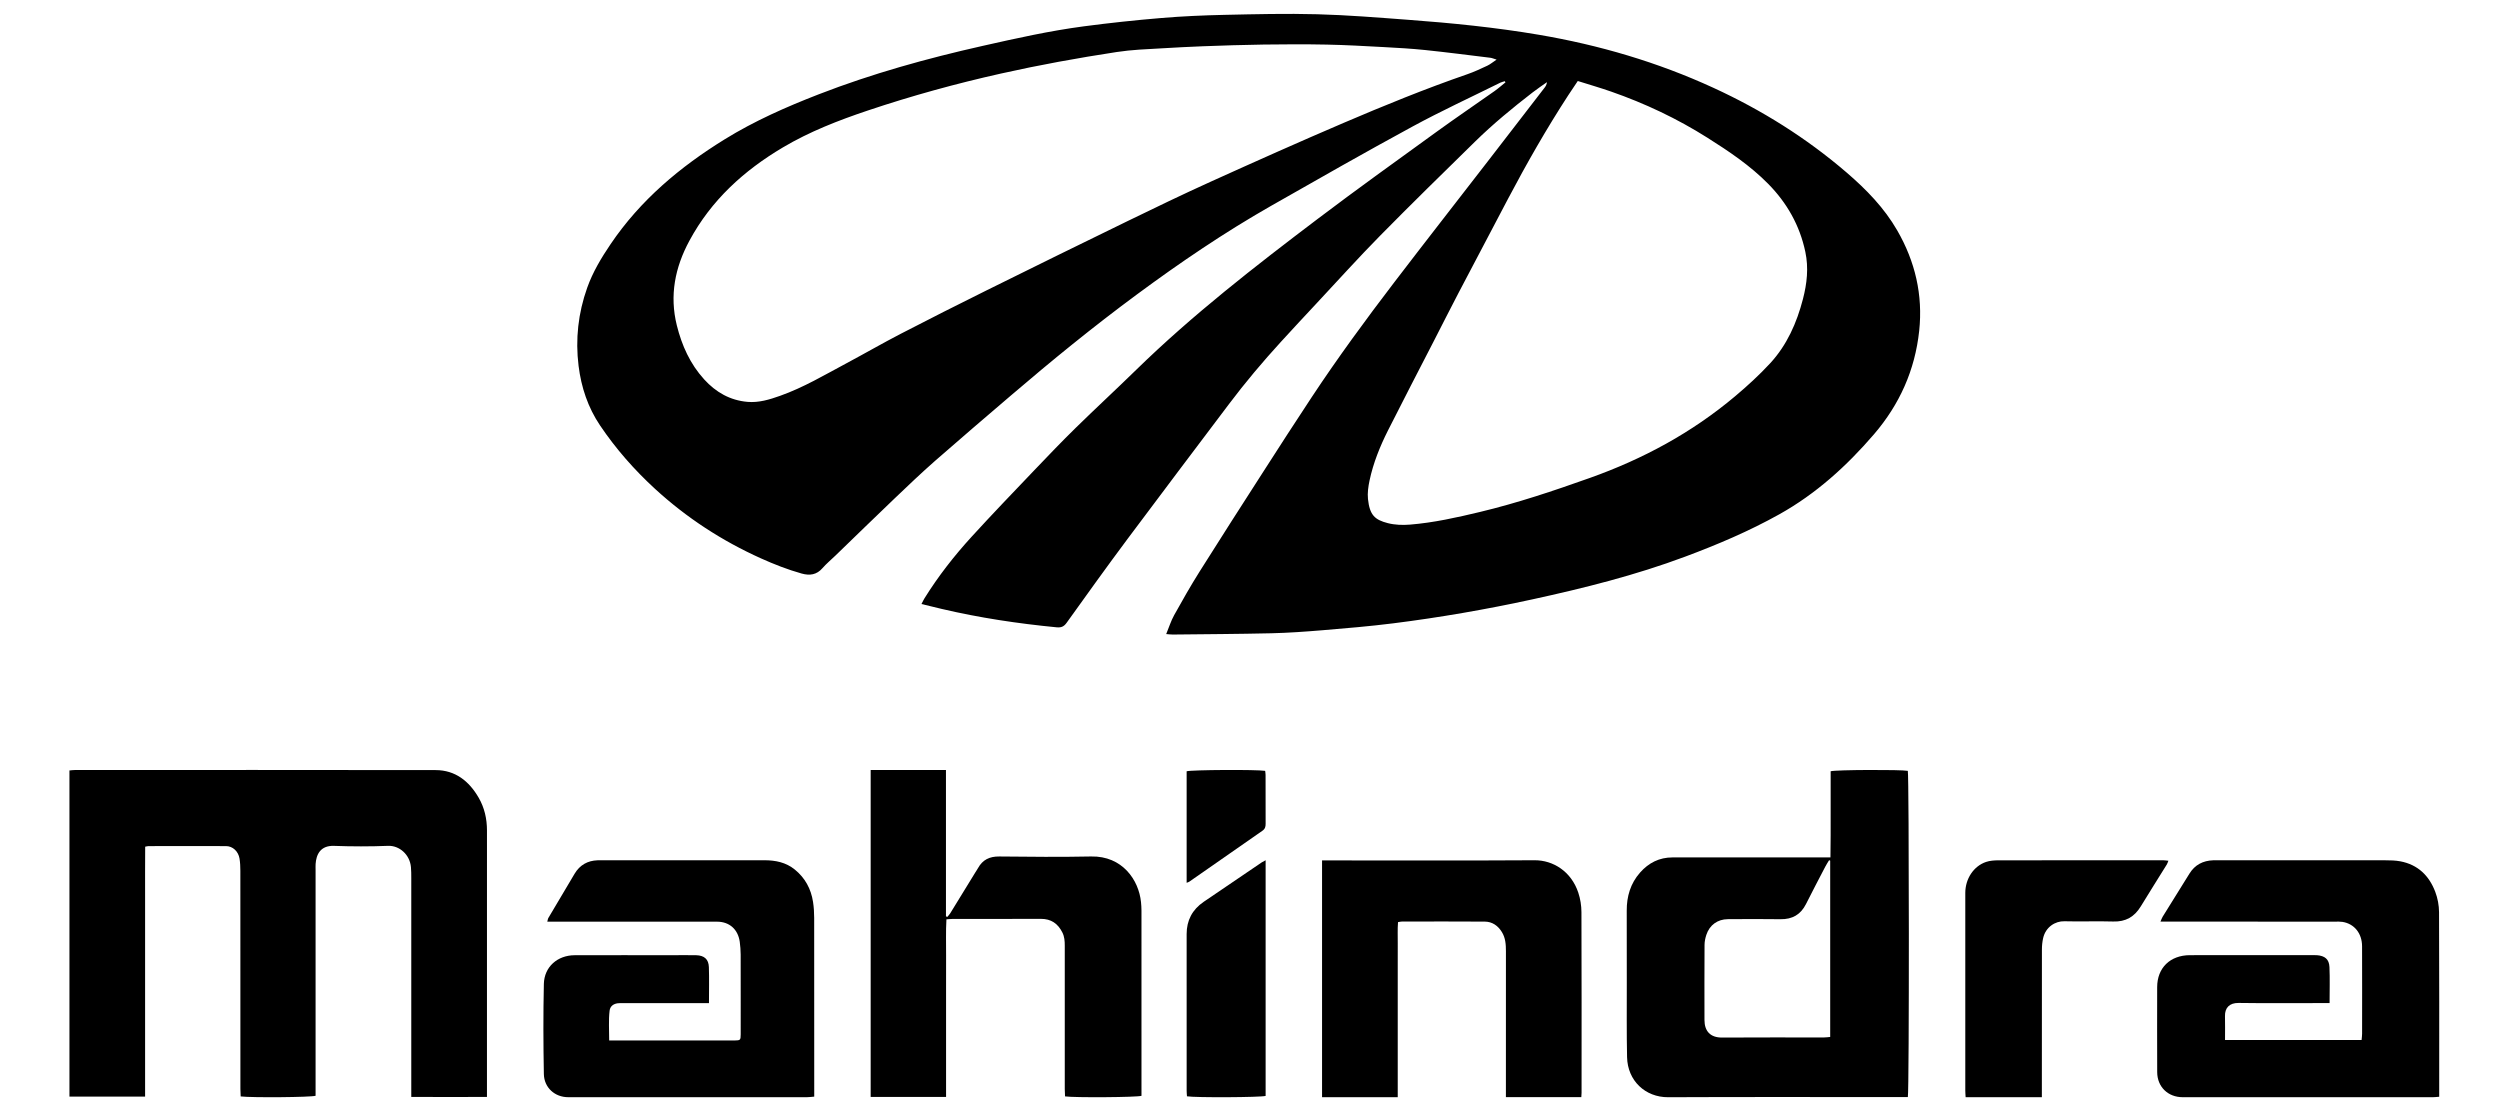
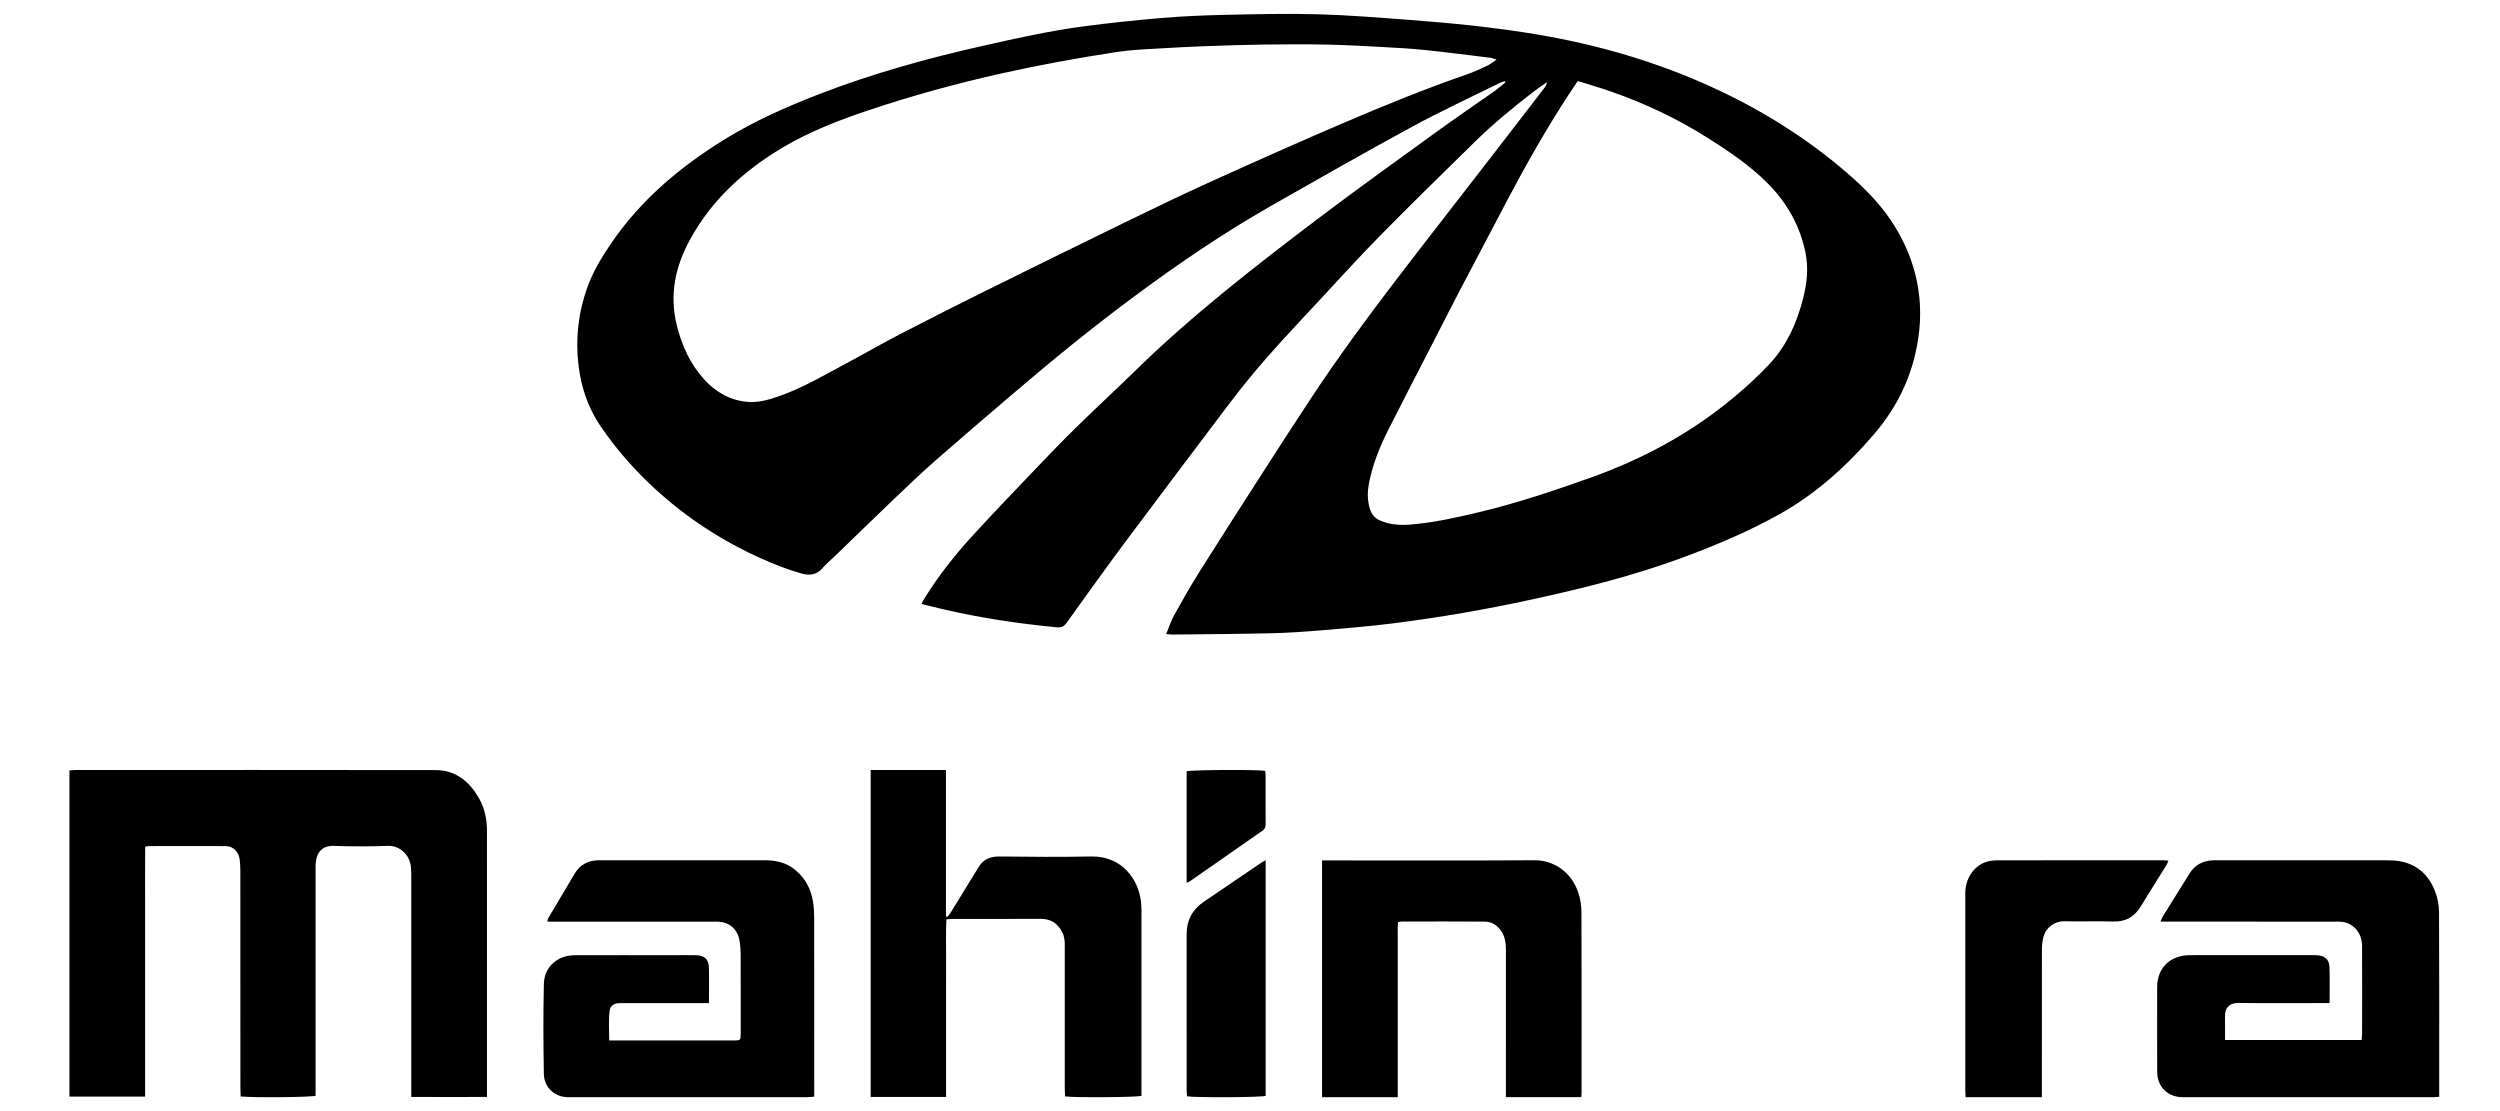
<svg xmlns="http://www.w3.org/2000/svg" width="180" height="80" viewBox="0 0 180 80" fill="none">
  <rect width="180" height="80" fill="white" />
  <path d="M83.966 45.653C84.169 45.161 84.312 44.7 84.541 44.287C85.126 43.233 85.723 42.184 86.364 41.164C87.878 38.755 89.416 36.362 90.954 33.969C92.107 32.173 93.264 30.38 94.441 28.6C96.318 25.761 98.329 23.019 100.393 20.318C102.645 17.372 104.929 14.452 107.196 11.519C108.537 9.784 109.876 8.046 111.214 6.308C111.295 6.202 111.361 6.086 111.381 5.915C111.036 6.16 110.684 6.395 110.349 6.654C108.91 7.766 107.505 8.921 106.204 10.196C103.911 12.443 101.616 14.687 99.363 16.975C97.816 18.546 96.338 20.187 94.832 21.799C93.958 22.735 93.085 23.672 92.221 24.618C90.91 26.054 89.656 27.54 88.485 29.096C86.05 32.33 83.603 35.556 81.183 38.803C79.697 40.797 78.245 42.818 76.797 44.842C76.595 45.125 76.397 45.197 76.075 45.166C73.291 44.896 70.531 44.482 67.805 43.843C67.331 43.731 66.859 43.614 66.346 43.489C66.434 43.321 66.49 43.196 66.561 43.082C67.552 41.488 68.705 40.016 69.965 38.636C71.443 37.017 72.963 35.437 74.475 33.852C75.456 32.824 76.439 31.798 77.453 30.804C78.885 29.401 80.359 28.041 81.793 26.64C85.866 22.664 90.347 19.189 94.868 15.765C97.694 13.625 100.576 11.561 103.446 9.481C104.818 8.486 106.223 7.535 107.607 6.558C107.881 6.365 108.131 6.141 108.393 5.931C108.377 5.903 108.361 5.875 108.346 5.847C108.238 5.882 108.123 5.903 108.023 5.952C105.914 6.998 103.774 7.986 101.706 9.108C98.285 10.966 94.901 12.894 91.517 14.822C88.155 16.738 84.956 18.91 81.842 21.212C78.717 23.52 75.707 25.974 72.755 28.502C70.942 30.055 69.123 31.604 67.328 33.179C66.332 34.054 65.373 34.971 64.413 35.886C62.985 37.249 61.572 38.629 60.152 40.001C59.842 40.301 59.506 40.578 59.223 40.902C58.8 41.389 58.306 41.458 57.72 41.295C56.711 41.012 55.74 40.631 54.785 40.201C51.985 38.94 49.438 37.284 47.168 35.203C45.675 33.833 44.339 32.316 43.203 30.63C42.332 29.337 41.85 27.89 41.658 26.346C41.419 24.422 41.629 22.543 42.278 20.718C42.68 19.587 43.295 18.566 43.963 17.578C46.108 14.407 48.961 12.017 52.179 10.03C54.323 8.706 56.616 7.695 58.955 6.788C62.79 5.3 66.74 4.207 70.746 3.305C73.159 2.761 75.573 2.221 78.025 1.897C79.879 1.652 81.741 1.453 83.605 1.297C85.119 1.17 86.639 1.103 88.158 1.07C90.386 1.021 92.617 0.966 94.843 1.026C97.02 1.084 99.195 1.262 101.368 1.424C104.52 1.657 107.665 1.971 110.784 2.501C115.137 3.24 119.342 4.473 123.365 6.322C126.839 7.919 130.053 9.926 132.962 12.427C134.373 13.64 135.661 14.961 136.601 16.591C137.893 18.829 138.457 21.24 138.182 23.819C137.88 26.643 136.773 29.118 134.925 31.27C132.956 33.561 130.744 35.56 128.107 37.032C125.94 38.242 123.66 39.21 121.337 40.077C117.754 41.416 114.061 42.342 110.333 43.154C107.014 43.877 103.671 44.457 100.302 44.881C98.613 45.094 96.915 45.235 95.219 45.377C93.996 45.479 92.769 45.566 91.543 45.595C89.177 45.65 86.81 45.661 84.444 45.687C84.311 45.689 84.177 45.669 83.967 45.653H83.966ZM107.755 4.292C107.54 4.227 107.428 4.174 107.311 4.16C105.744 3.969 104.177 3.766 102.607 3.602C101.616 3.499 100.62 3.444 99.624 3.39C98.261 3.317 96.897 3.238 95.532 3.211C94.013 3.18 92.491 3.187 90.971 3.208C89.513 3.228 88.056 3.278 86.599 3.331C85.619 3.366 84.639 3.424 83.659 3.479C82.573 3.54 81.487 3.58 80.407 3.745C77.613 4.172 74.834 4.676 72.076 5.294C68.836 6.019 65.637 6.898 62.486 7.956C60.368 8.667 58.294 9.472 56.364 10.617C53.56 12.28 51.214 14.408 49.638 17.331C48.597 19.258 48.197 21.275 48.731 23.427C49.09 24.871 49.688 26.206 50.702 27.318C51.545 28.243 52.566 28.827 53.822 28.935C54.638 29.006 55.406 28.768 56.161 28.501C57.85 27.904 59.388 26.986 60.962 26.147C62.265 25.452 63.544 24.711 64.856 24.032C66.906 22.971 68.966 21.931 71.034 20.906C74.412 19.232 77.795 17.569 81.185 15.919C83.176 14.95 85.172 13.987 87.189 13.074C90.355 11.641 93.528 10.223 96.721 8.856C99.661 7.599 102.622 6.39 105.646 5.345C106.138 5.175 106.614 4.952 107.087 4.73C107.3 4.63 107.486 4.471 107.755 4.292V4.292ZM113.601 5.831C113.345 6.214 113.127 6.532 112.917 6.855C111.348 9.267 109.924 11.764 108.58 14.31C107.39 16.566 106.2 18.823 105.017 21.084C104.415 22.235 103.831 23.396 103.237 24.552C102.135 26.698 101.019 28.836 99.935 30.992C99.358 32.139 98.875 33.333 98.607 34.597C98.516 35.031 98.449 35.493 98.494 35.93C98.617 37.093 98.993 37.428 99.926 37.667C100.435 37.798 100.995 37.815 101.524 37.772C103.226 37.633 104.892 37.261 106.551 36.863C109.246 36.218 111.868 35.337 114.477 34.409C118.295 33.051 121.814 31.152 124.928 28.531C125.811 27.789 126.669 27.003 127.452 26.156C128.66 24.848 129.367 23.247 129.812 21.531C130.102 20.414 130.228 19.291 129.984 18.134C129.581 16.223 128.659 14.606 127.309 13.236C126.012 11.92 124.485 10.896 122.935 9.917C120.754 8.539 118.433 7.442 116 6.594C115.219 6.321 114.422 6.091 113.6 5.832L113.601 5.831Z" fill="black" />
  <path d="M10.448 78.956H5V55.473C5.146 55.461 5.278 55.44 5.41 55.44C14.062 55.439 22.715 55.432 31.367 55.447C32.78 55.449 33.774 56.239 34.465 57.436C34.882 58.156 35.063 58.955 35.062 59.797C35.059 66 35.061 72.202 35.061 78.405V78.978C33.239 78.988 31.449 78.988 29.612 78.977C29.612 78.763 29.612 78.595 29.612 78.428C29.613 73.36 29.614 68.293 29.612 63.225C29.612 62.961 29.611 62.695 29.588 62.433C29.511 61.537 28.759 60.868 27.939 60.901C26.643 60.953 25.344 60.95 24.048 60.903C23.057 60.867 22.768 61.542 22.724 62.209C22.715 62.348 22.722 62.488 22.722 62.628C22.722 67.883 22.722 73.137 22.722 78.391C22.722 78.561 22.722 78.732 22.722 78.896C22.392 79.004 18.154 79.041 17.329 78.943C17.322 78.774 17.309 78.594 17.309 78.414C17.308 73.175 17.309 67.937 17.306 62.698C17.306 62.404 17.293 62.106 17.246 61.817C17.162 61.302 16.76 60.922 16.28 60.92C14.418 60.912 12.557 60.917 10.695 60.92C10.636 60.92 10.578 60.939 10.453 60.961C10.441 62.15 10.449 63.341 10.447 64.531C10.446 65.728 10.447 66.925 10.447 68.122V78.957L10.448 78.956Z" fill="black" />
-   <path d="M137.366 78.99C137.195 78.99 137.012 78.99 136.829 78.99C131.255 78.99 125.68 78.975 120.106 79C118.457 79.007 117.186 77.811 117.149 76.115C117.111 74.327 117.132 72.539 117.129 70.751C117.127 69.025 117.133 67.299 117.125 65.573C117.12 64.54 117.394 63.606 118.086 62.824C118.701 62.128 119.468 61.733 120.42 61.734C123.987 61.737 127.556 61.734 131.124 61.734C131.325 61.734 131.526 61.734 131.792 61.734C131.797 61.192 131.804 60.685 131.806 60.178C131.808 59.65 131.807 59.121 131.807 58.593V57.053C131.807 56.542 131.807 56.031 131.807 55.53C132.185 55.421 136.886 55.405 137.363 55.501C137.456 55.873 137.468 78.488 137.365 78.991L137.366 78.99ZM131.774 61.966C131.747 61.956 131.721 61.946 131.694 61.936C131.603 62.089 131.505 62.238 131.423 62.395C130.957 63.291 130.486 64.184 130.034 65.087C129.651 65.851 129.048 66.197 128.193 66.183C126.931 66.163 125.669 66.173 124.407 66.18C123.667 66.185 123.09 66.602 122.859 67.303C122.782 67.536 122.728 67.788 122.727 68.031C122.716 69.834 122.719 71.638 122.722 73.441C122.723 74.249 123.152 74.71 123.988 74.704C126.433 74.687 128.88 74.699 131.326 74.697C131.474 74.697 131.623 74.673 131.774 74.661V61.966V61.966Z" fill="black" />
  <path d="M167.73 72.222C167.503 72.222 167.333 72.222 167.163 72.222C165.17 72.222 163.176 72.241 161.182 72.212C160.504 72.202 160.186 72.581 160.199 73.156C160.212 73.719 160.202 74.283 160.202 74.878H170.035C170.048 74.729 170.07 74.582 170.071 74.435C170.073 72.333 170.078 70.231 170.069 68.129C170.066 67.195 169.503 66.508 168.659 66.376C168.49 66.35 168.315 66.358 168.143 66.358C164.155 66.357 160.168 66.357 156.181 66.357H155.553C155.62 66.206 155.653 66.097 155.712 66.003C156.353 64.967 157 63.934 157.642 62.898C158.033 62.266 158.615 61.965 159.358 61.94C159.468 61.936 159.578 61.938 159.687 61.938C163.706 61.938 167.725 61.936 171.744 61.941C172.103 61.941 172.47 61.949 172.821 62.015C174.096 62.254 174.898 63.057 175.335 64.202C175.512 64.665 175.609 65.186 175.611 65.681C175.632 69.946 175.623 74.211 175.623 78.476C175.623 78.627 175.623 78.779 175.623 78.966C175.451 78.979 175.316 78.998 175.18 78.998C169.172 78.999 163.164 79.001 157.156 78.999C156.089 78.998 155.323 78.25 155.318 77.195C155.309 75.154 155.313 73.113 155.316 71.073C155.318 69.687 156.249 68.776 157.677 68.772C159.78 68.765 161.883 68.77 163.987 68.77C164.818 68.77 165.65 68.77 166.482 68.77C166.592 68.77 166.703 68.765 166.812 68.773C167.393 68.818 167.696 69.063 167.721 69.629C167.757 70.469 167.73 71.312 167.73 72.223L167.73 72.222Z" fill="black" />
  <path d="M51.046 72.227H50.494C48.615 72.227 46.734 72.227 44.855 72.227C44.719 72.227 44.582 72.218 44.45 72.239C44.156 72.287 43.931 72.454 43.893 72.761C43.807 73.459 43.865 74.159 43.861 74.915C44.084 74.915 44.245 74.915 44.406 74.915C47.189 74.915 49.971 74.915 52.753 74.915C52.798 74.915 52.843 74.916 52.889 74.915C53.306 74.906 53.327 74.891 53.33 74.476C53.334 73.663 53.331 72.85 53.331 72.037C53.331 70.933 53.335 69.828 53.328 68.723C53.325 68.419 53.304 68.111 53.262 67.81C53.136 66.909 52.517 66.362 51.625 66.361C47.745 66.358 43.865 66.36 39.985 66.36C39.806 66.36 39.627 66.36 39.405 66.36C39.438 66.242 39.445 66.154 39.486 66.086C40.113 65.022 40.741 63.958 41.377 62.9C41.752 62.276 42.311 61.966 43.024 61.941C43.115 61.938 43.205 61.939 43.295 61.939C47.205 61.939 51.115 61.942 55.026 61.938C55.828 61.937 56.582 62.085 57.226 62.608C57.964 63.208 58.396 63.997 58.539 64.942C58.597 65.319 58.621 65.705 58.621 66.086C58.627 70.198 58.625 74.309 58.625 78.42V78.957C58.42 78.974 58.261 78.998 58.101 78.998C52.371 79 46.642 79.001 40.911 78.998C39.95 78.998 39.177 78.315 39.158 77.329C39.118 75.167 39.11 73.003 39.158 70.841C39.186 69.615 40.138 68.781 41.373 68.776C43.719 68.768 46.064 68.774 48.41 68.774C48.982 68.774 49.553 68.763 50.124 68.776C50.706 68.79 51.02 69.063 51.039 69.632C51.067 70.472 51.046 71.314 51.046 72.226L51.046 72.227Z" fill="black" />
  <path d="M68.116 78.977H62.688V55.438H68.109V65.979C68.143 65.991 68.176 66.003 68.209 66.016C68.279 65.93 68.358 65.851 68.416 65.758C69.018 64.781 69.617 63.802 70.218 62.823C70.282 62.717 70.356 62.616 70.415 62.507C70.749 61.9 71.251 61.66 71.942 61.667C74.147 61.691 76.354 61.712 78.559 61.666C80.816 61.619 81.993 63.368 82.152 64.95C82.172 65.151 82.186 65.354 82.186 65.556C82.188 69.868 82.187 74.18 82.187 78.492C82.187 78.63 82.187 78.77 82.187 78.9C81.851 79.007 77.371 79.04 76.683 78.94C76.677 78.771 76.663 78.591 76.663 78.411C76.662 74.971 76.662 71.531 76.663 68.09C76.663 67.761 76.644 67.444 76.49 67.138C76.167 66.494 75.677 66.155 74.945 66.158C72.832 66.167 70.719 66.16 68.606 66.162C68.47 66.162 68.335 66.18 68.142 66.193C68.092 67.065 68.125 67.915 68.119 68.764C68.113 69.605 68.117 70.446 68.117 71.286V76.377C68.117 77.23 68.117 78.083 68.117 78.978L68.116 78.977Z" fill="black" />
  <path d="M95.188 61.95H95.807C100.7 61.95 105.593 61.969 110.487 61.938C111.818 61.929 113.127 62.738 113.637 64.271C113.785 64.714 113.862 65.204 113.864 65.672C113.881 70.011 113.874 74.35 113.873 78.689C113.873 78.781 113.862 78.872 113.855 78.995H108.425V78.452C108.425 75.13 108.424 71.809 108.427 68.487C108.427 68.005 108.397 67.534 108.137 67.11C107.853 66.646 107.442 66.36 106.905 66.356C104.914 66.34 102.924 66.35 100.933 66.352C100.859 66.352 100.786 66.373 100.657 66.393C100.615 66.913 100.643 67.43 100.638 67.946C100.633 68.469 100.637 68.992 100.637 69.516V79H95.188V61.951L95.188 61.95Z" fill="black" />
  <path d="M147.013 79H141.525C141.516 78.821 141.501 78.672 141.501 78.522C141.5 73.778 141.499 69.034 141.501 64.29C141.501 63.276 142.098 62.364 142.994 62.06C143.277 61.964 143.597 61.944 143.899 61.943C147.487 61.935 151.076 61.938 154.663 61.938C155.033 61.938 155.402 61.936 155.772 61.94C155.876 61.941 155.979 61.959 156.125 61.973C156.078 62.086 156.055 62.17 156.011 62.242C155.387 63.249 154.751 64.25 154.135 65.262C153.678 66.013 153.048 66.378 152.148 66.349C150.979 66.312 149.807 66.364 148.638 66.331C147.978 66.312 147.287 66.746 147.107 67.54C147.046 67.808 147.018 68.088 147.018 68.362C147.012 71.705 147.014 75.047 147.014 78.39C147.014 78.572 147.014 78.754 147.014 78.998L147.013 79Z" fill="black" />
  <path d="M91.125 61.938V78.906C90.776 79.013 86.038 79.037 85.462 78.934C85.454 78.805 85.439 78.668 85.439 78.532C85.437 74.771 85.437 71.009 85.438 67.248C85.438 66.275 85.84 65.496 86.663 64.933C88.059 63.98 89.459 63.033 90.857 62.084C90.919 62.042 90.99 62.011 91.125 61.938V61.938Z" fill="black" />
  <path d="M85.438 63.562V55.532C85.778 55.427 90.465 55.4 91.092 55.501C91.101 55.594 91.121 55.695 91.121 55.796C91.123 56.969 91.119 58.142 91.125 59.316C91.126 59.522 91.088 59.68 90.89 59.817C89.131 61.034 87.38 62.26 85.626 63.483C85.59 63.508 85.543 63.519 85.438 63.562Z" fill="black" />
</svg>